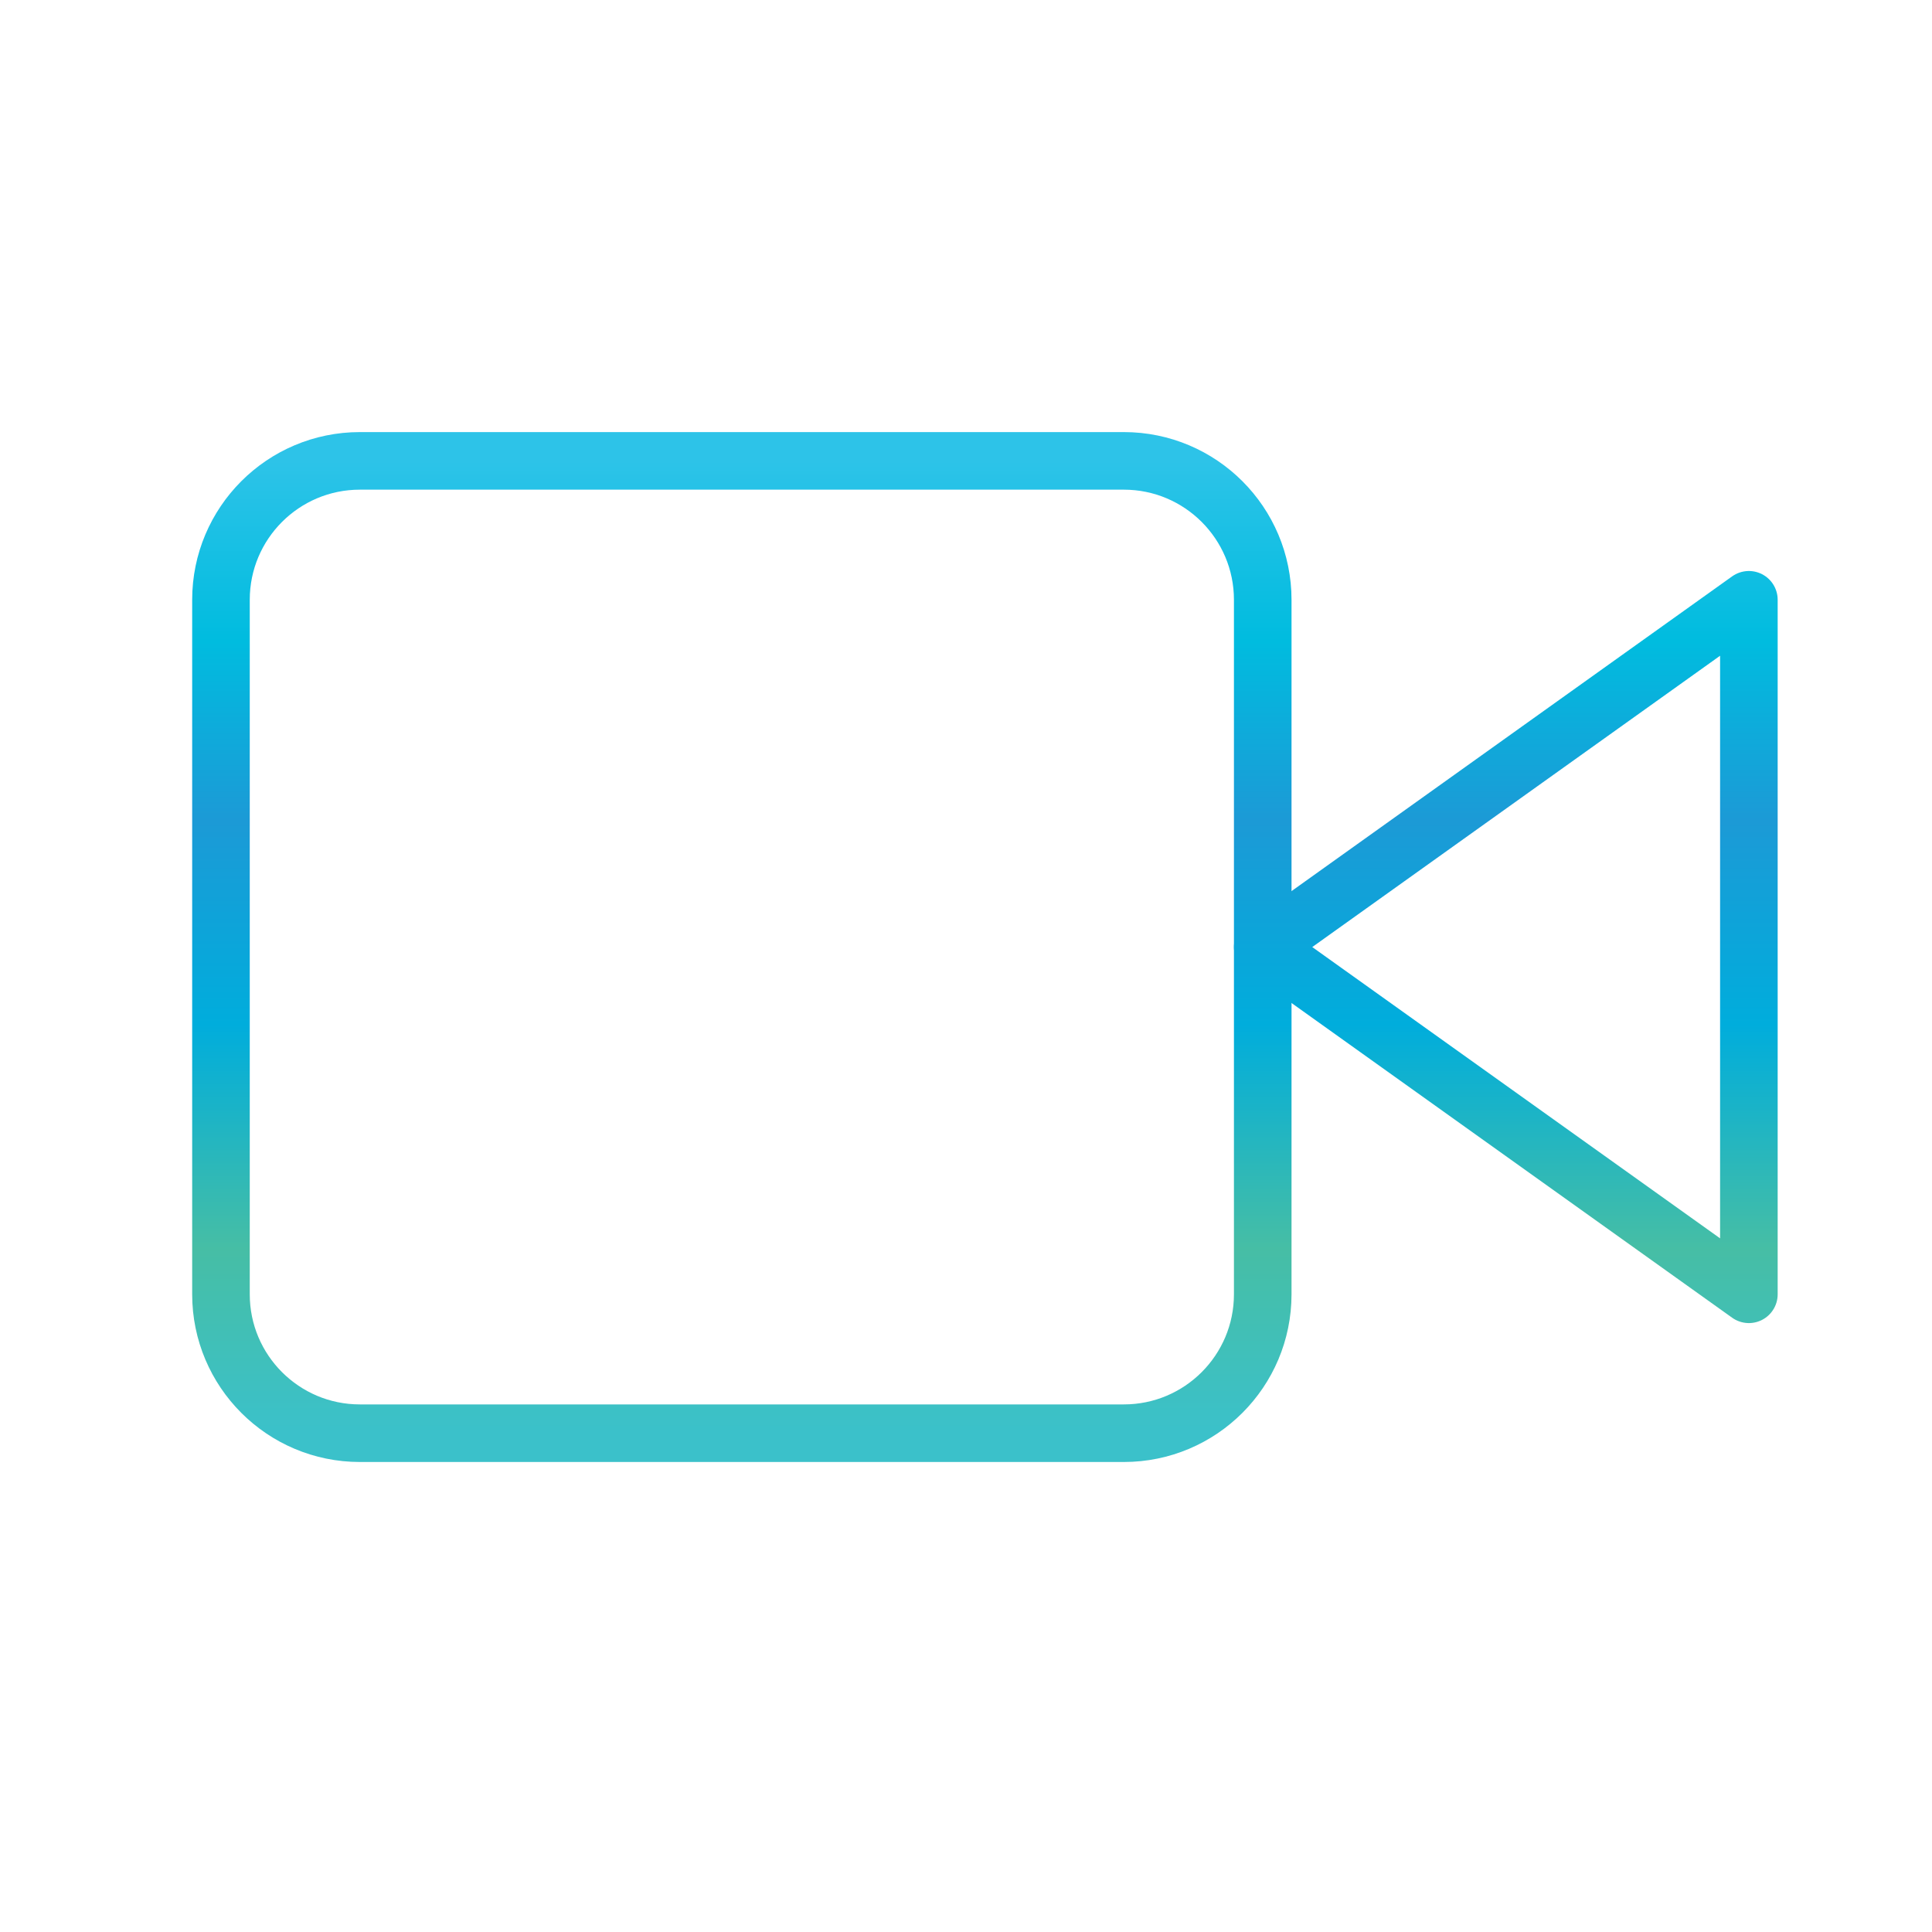
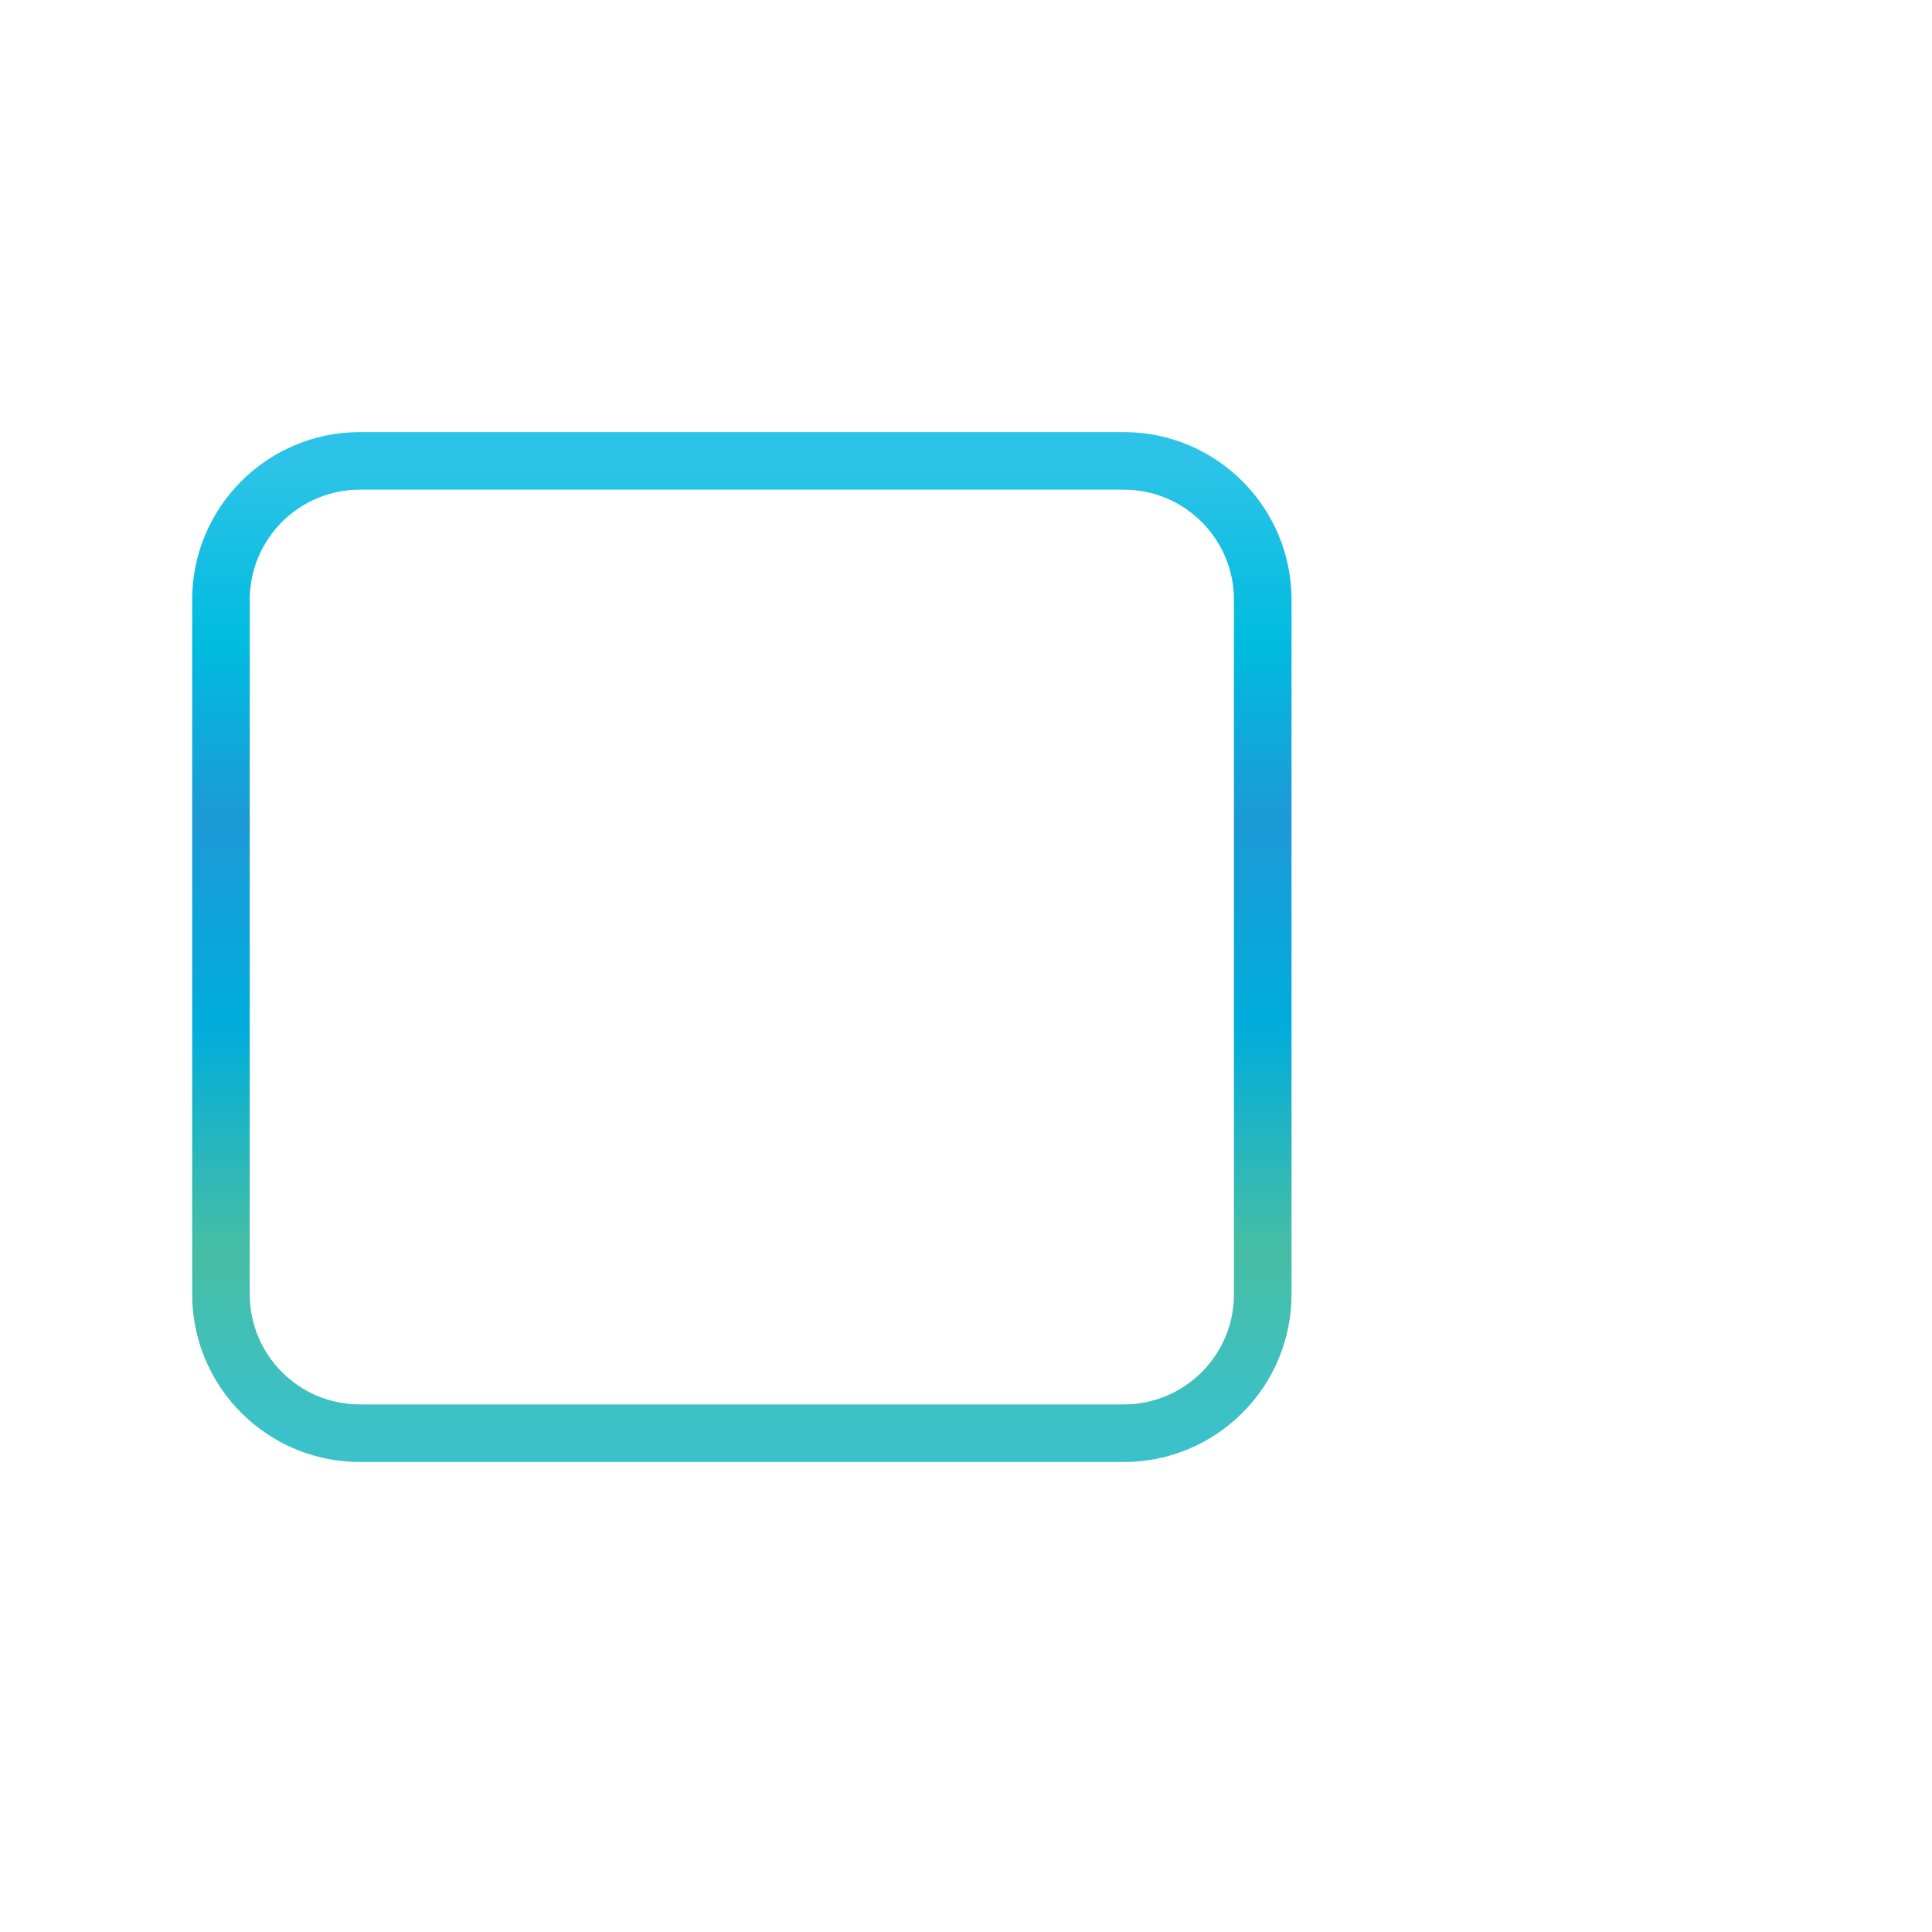
<svg xmlns="http://www.w3.org/2000/svg" fill="none" viewBox="0 0 51 51" height="51" width="51">
-   <path stroke-linejoin="round" stroke-linecap="round" stroke-width="1.52" stroke="url(#paint0_linear_1321_12182)" d="M46.166 15.833L33.333 25L46.166 34.166V15.833Z" />
  <path stroke-linejoin="round" stroke-linecap="round" stroke-width="1.52" stroke="url(#paint1_linear_1321_12182)" d="M29.666 12.166H9.5C7.475 12.166 5.833 13.808 5.833 15.833V34.166C5.833 36.191 7.475 37.833 9.5 37.833H29.666C31.691 37.833 33.333 36.191 33.333 34.166V15.833C33.333 13.808 31.691 12.166 29.666 12.166Z" />
  <defs>
    <linearGradient gradientUnits="userSpaceOnUse" y2="37.833" x2="26" y1="12.166" x1="26" id="paint0_linear_1321_12182">
      <stop stop-color="#2DC3E8" />
      <stop stop-color="#00BCDF" offset="0.185" />
      <stop stop-color="#1C9AD6" offset="0.37" />
      <stop stop-color="#00ADDC" offset="0.58" />
      <stop stop-color="#46BEA5" offset="0.81" />
      <stop stop-color="#3BC1CA" offset="1" />
    </linearGradient>
    <linearGradient gradientUnits="userSpaceOnUse" y2="37.833" x2="26" y1="12.166" x1="26" id="paint1_linear_1321_12182">
      <stop stop-color="#2DC3E8" />
      <stop stop-color="#00BCDF" offset="0.185" />
      <stop stop-color="#1C9AD6" offset="0.37" />
      <stop stop-color="#00ADDC" offset="0.58" />
      <stop stop-color="#46BEA5" offset="0.81" />
      <stop stop-color="#3BC1CA" offset="1" />
    </linearGradient>
  </defs>
</svg>